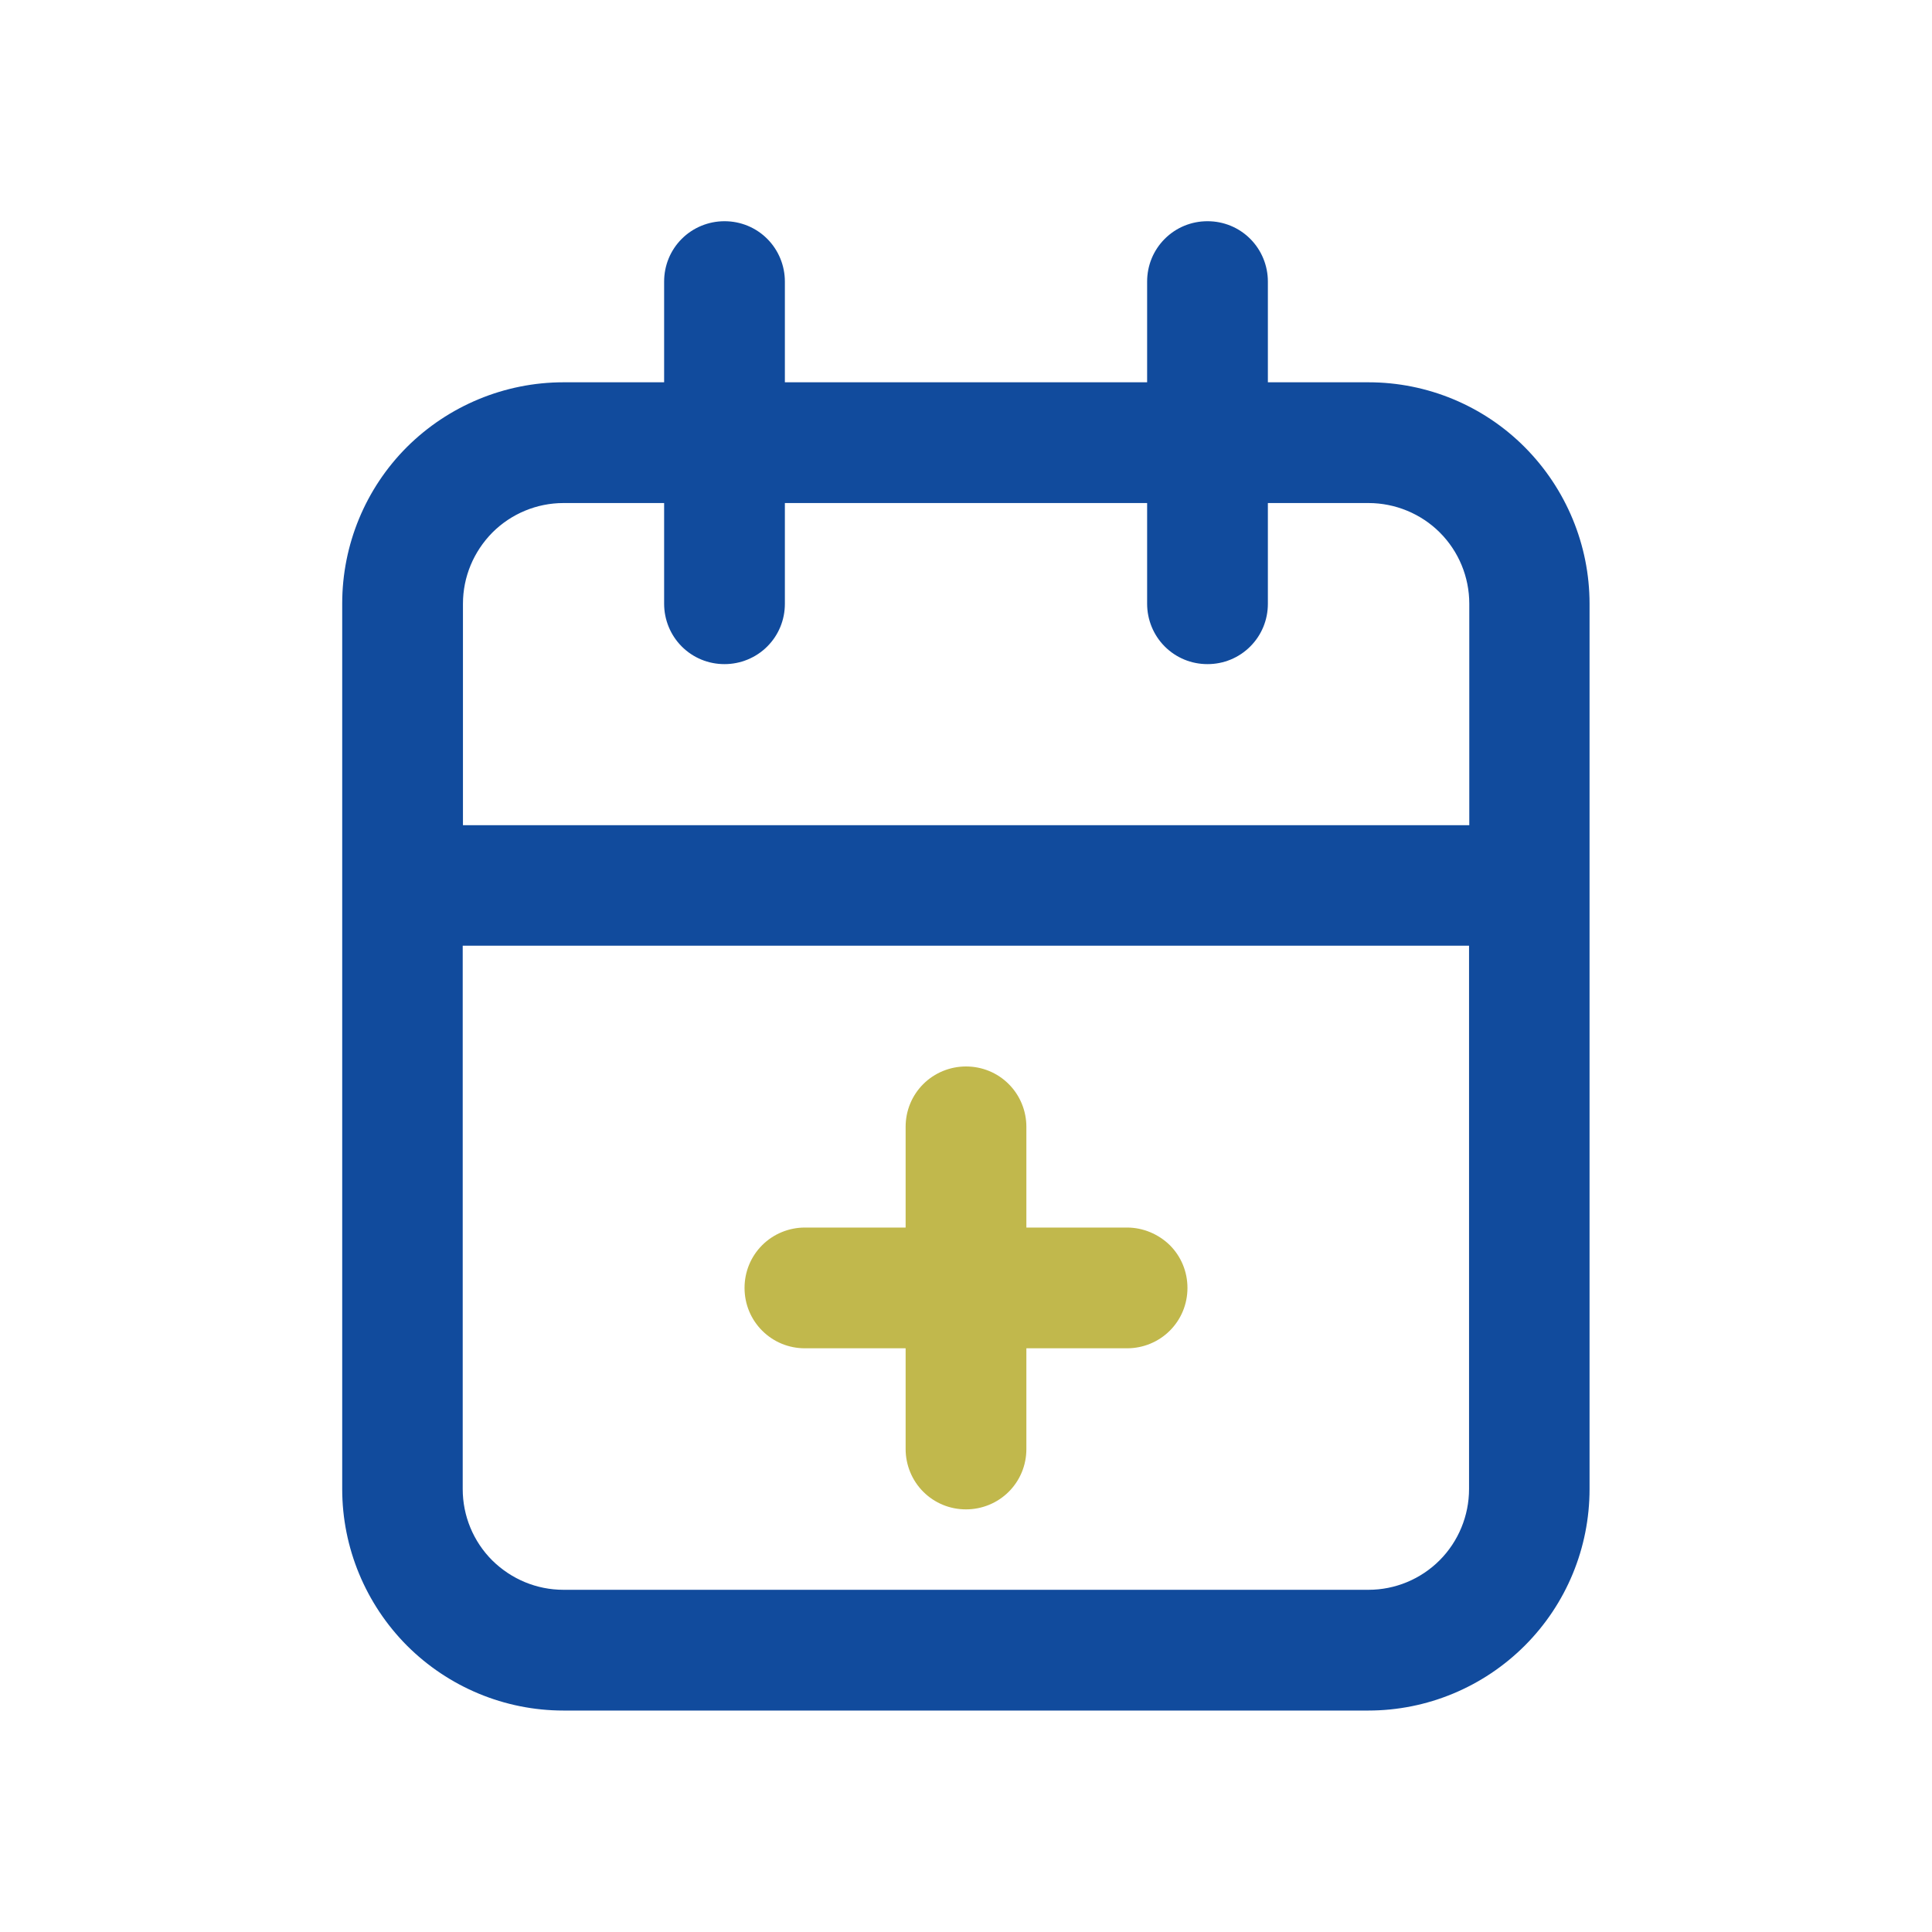
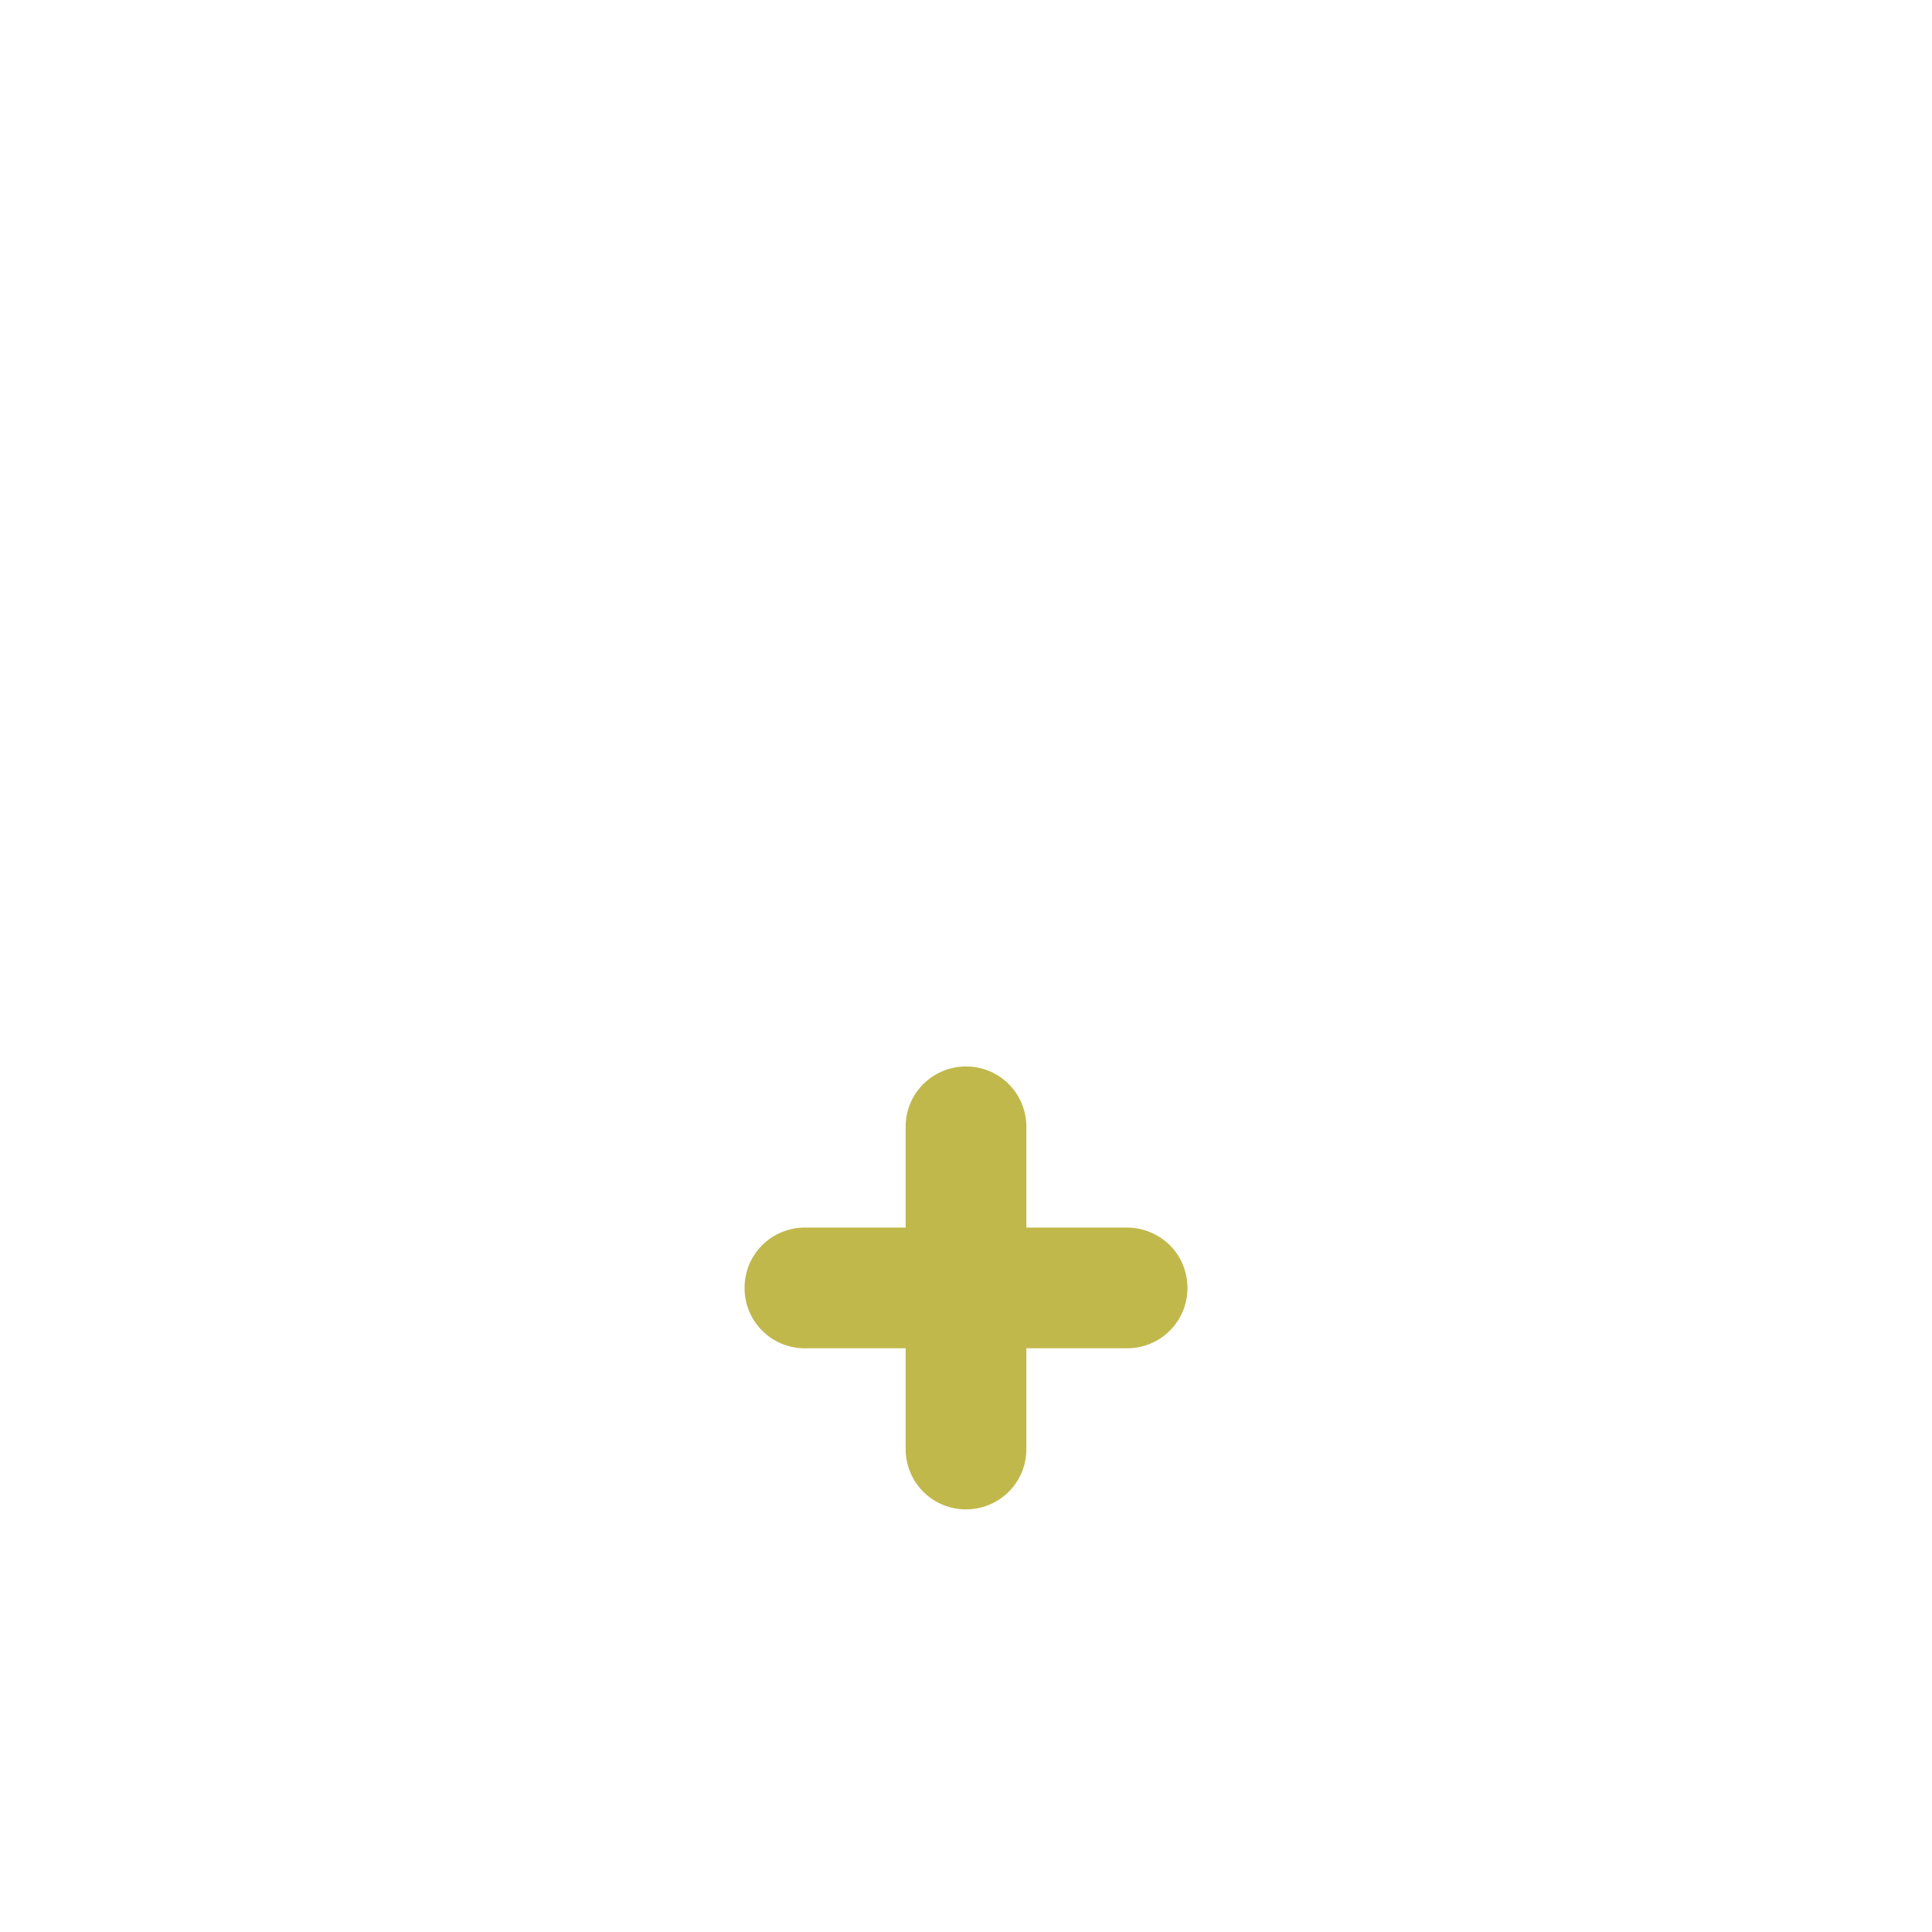
<svg xmlns="http://www.w3.org/2000/svg" version="1.1" id="Layer_1" x="0px" y="0px" viewBox="0 0 800 800" enable-background="new 0 0 800 800" xml:space="preserve">
-   <path fill="#114B9D" d="M566.7,158.3H525v-41.7c0-6.6-2.6-13-7.3-17.7c-4.7-4.7-11-7.3-17.7-7.3s-13,2.6-17.7,7.3  c-4.7,4.7-7.3,11-7.3,17.7v41.7H325v-41.7c0-6.6-2.6-13-7.3-17.7c-4.7-4.7-11-7.3-17.7-7.3c-6.6,0-13,2.6-17.7,7.3  c-4.7,4.7-7.3,11-7.3,17.7v41.7h-41.7c-24.3,0-47.6,9.7-64.8,26.8c-17.2,17.2-26.8,40.5-26.8,64.8v366.7c0,24.3,9.7,47.6,26.8,64.8  c17.2,17.2,40.5,26.9,64.8,26.9h333.3c24.3,0,47.6-9.7,64.8-26.9c17.2-17.2,26.8-40.5,26.8-64.8V250c0-24.3-9.7-47.6-26.8-64.8  C614.3,168,591,158.3,566.7,158.3z M233.3,208.3H275V250c0,6.6,2.6,13,7.3,17.7c4.7,4.7,11,7.3,17.7,7.3c6.6,0,13-2.6,17.7-7.3  c4.7-4.7,7.3-11,7.3-17.7v-41.7h150V250c0,6.6,2.6,13,7.3,17.7c4.7,4.7,11,7.3,17.7,7.3s13-2.6,17.7-7.3c4.7-4.7,7.3-11,7.3-17.7  v-41.7h41.7c11,0,21.7,4.4,29.5,12.2c7.8,7.8,12.2,18.4,12.2,29.5v91.7H191.7V250c0-11.1,4.4-21.6,12.2-29.5  C211.7,212.7,222.3,208.3,233.3,208.3z M566.7,658.3H233.3c-11.1,0-21.6-4.4-29.5-12.2c-7.8-7.8-12.2-18.4-12.2-29.5v-225h416.7v225  c0,11-4.4,21.7-12.2,29.5C588.3,653.9,577.7,658.3,566.7,658.3z" />
  <path fill="#C1B84C" d="M466.7,508.3H425v-41.7c0-6.6-2.6-13-7.3-17.7c-4.7-4.7-11-7.3-17.7-7.3c-6.6,0-13,2.6-17.7,7.3  c-4.7,4.7-7.3,11-7.3,17.7v41.7h-41.7c-6.6,0-13,2.6-17.7,7.3c-4.7,4.7-7.3,11-7.3,17.7s2.6,13,7.3,17.7c4.7,4.7,11,7.3,17.7,7.3  H375V600c0,6.6,2.6,13,7.3,17.7c4.7,4.7,11,7.3,17.7,7.3c6.6,0,13-2.6,17.7-7.3c4.7-4.7,7.3-11,7.3-17.7v-41.7h41.7  c6.6,0,13-2.6,17.7-7.3c4.7-4.7,7.3-11,7.3-17.7s-2.6-13-7.3-17.7C479.7,511,473.3,508.3,466.7,508.3z" />
</svg>